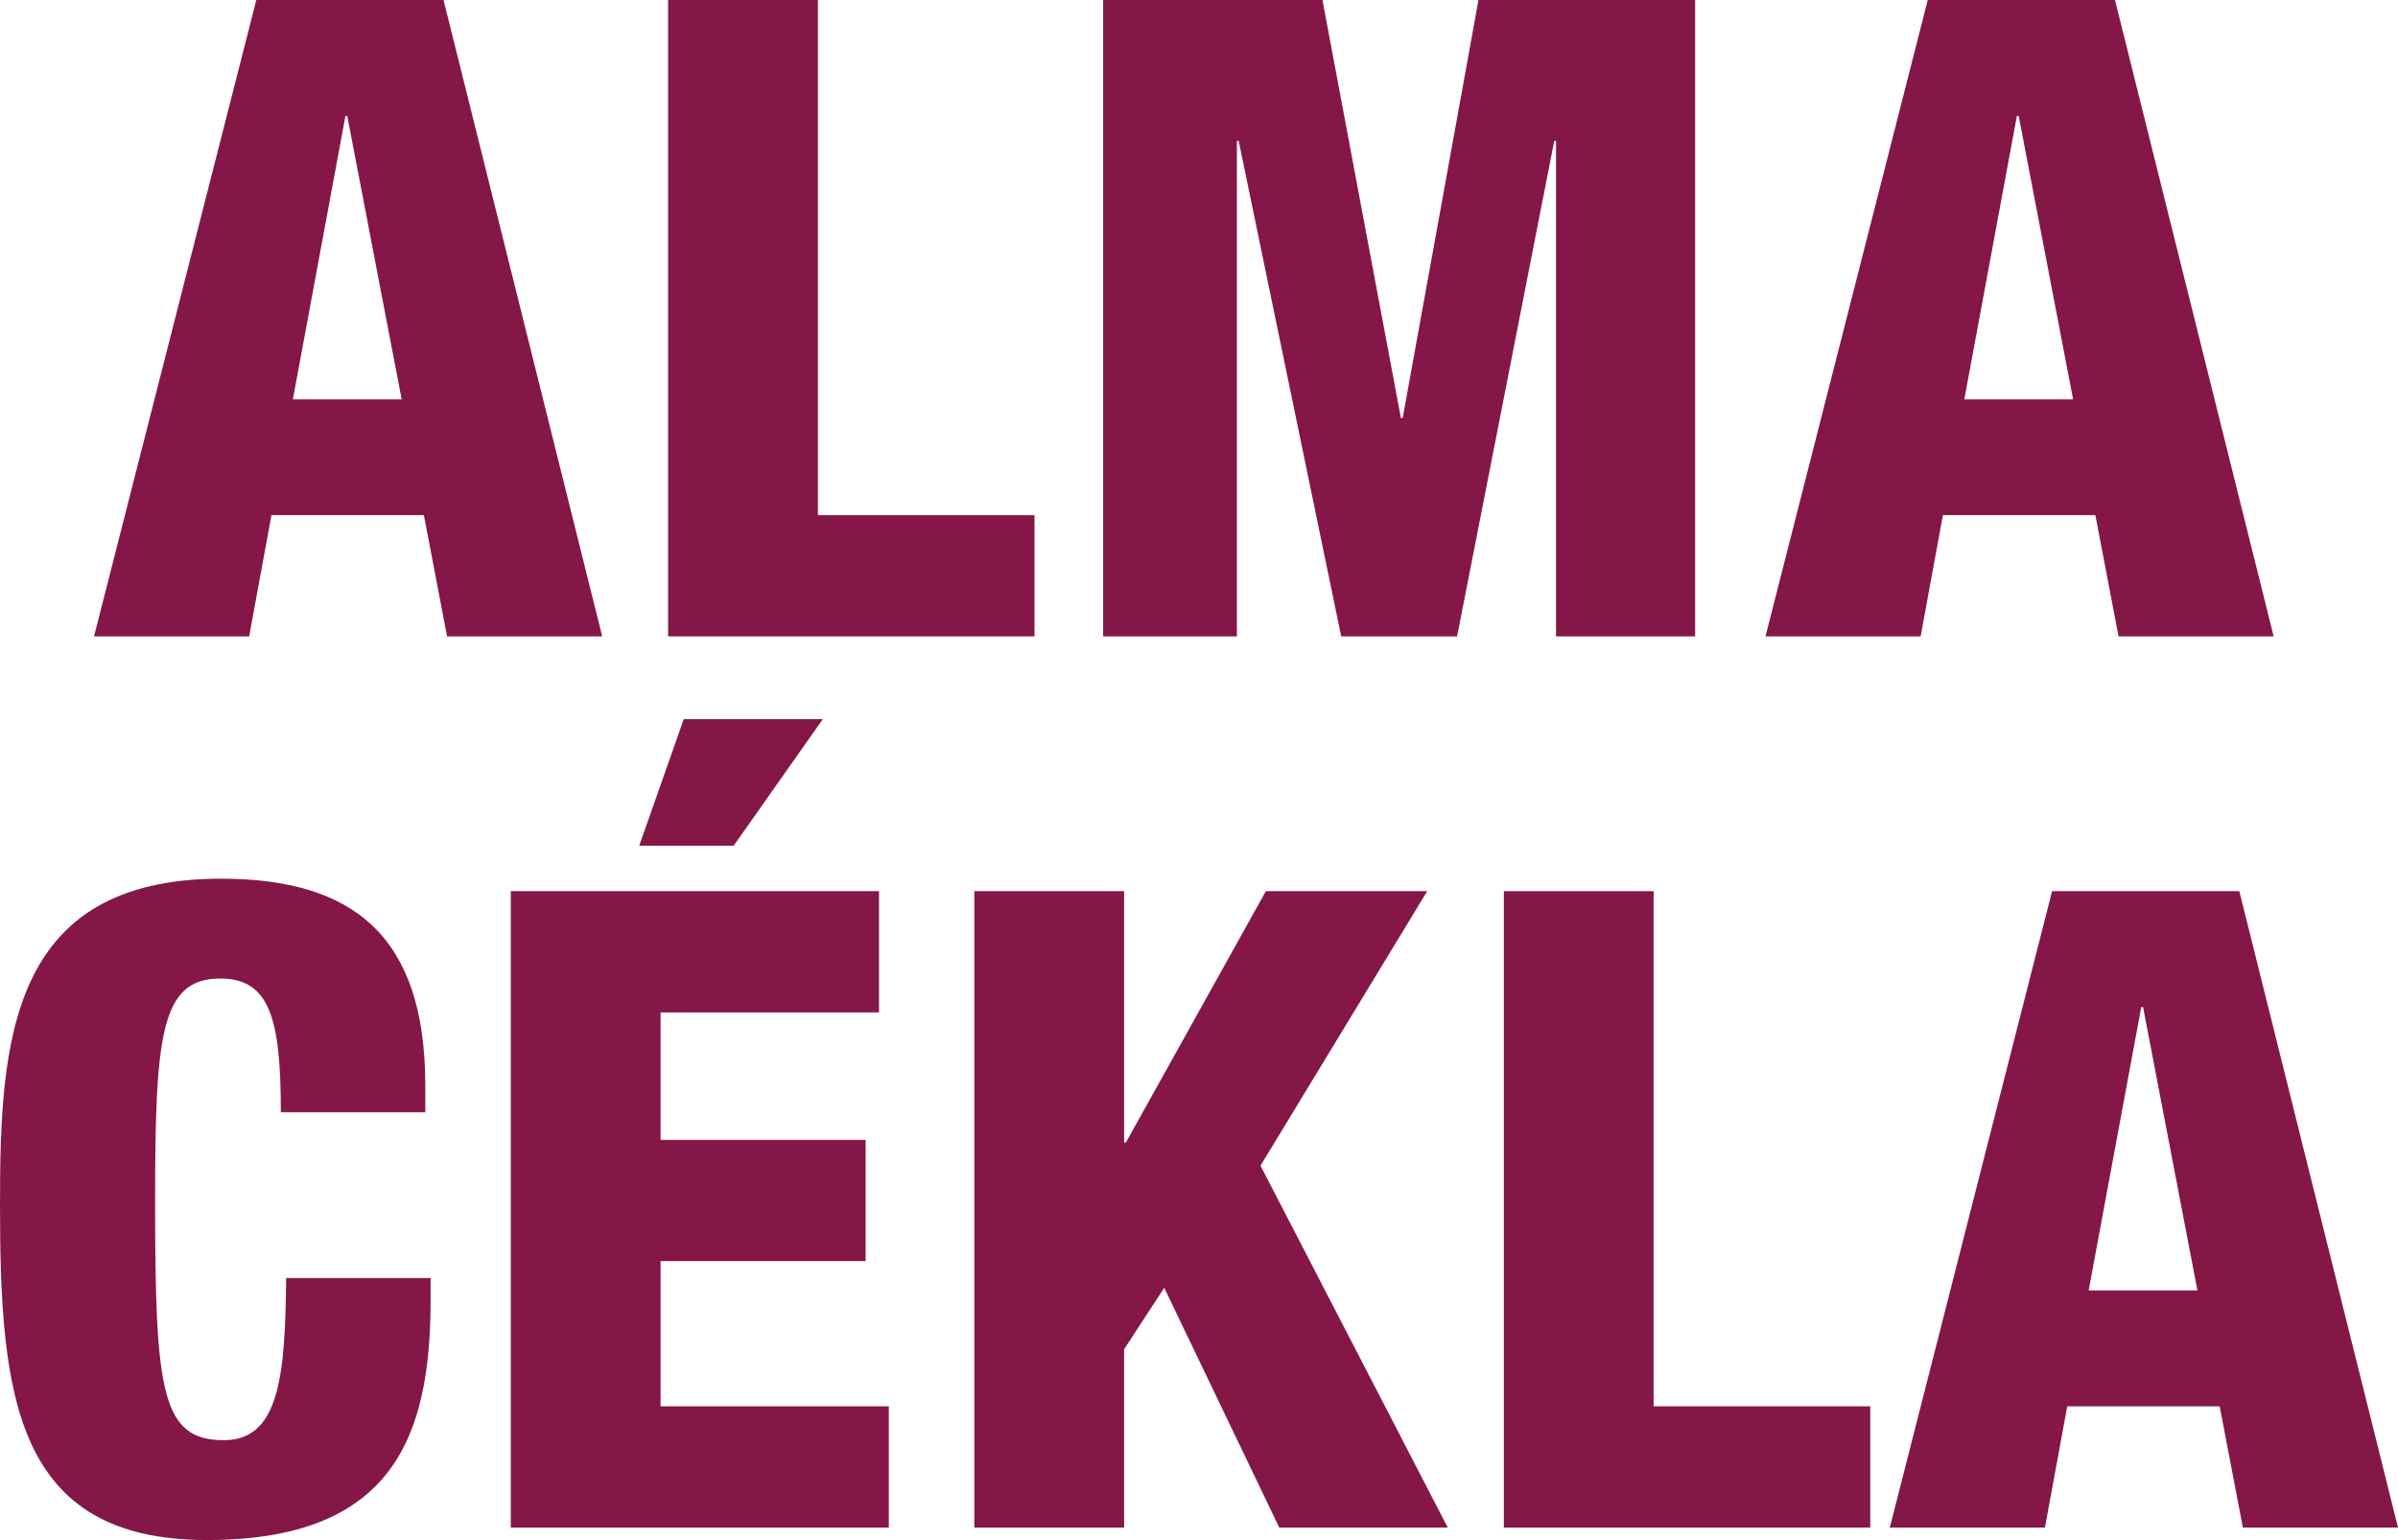
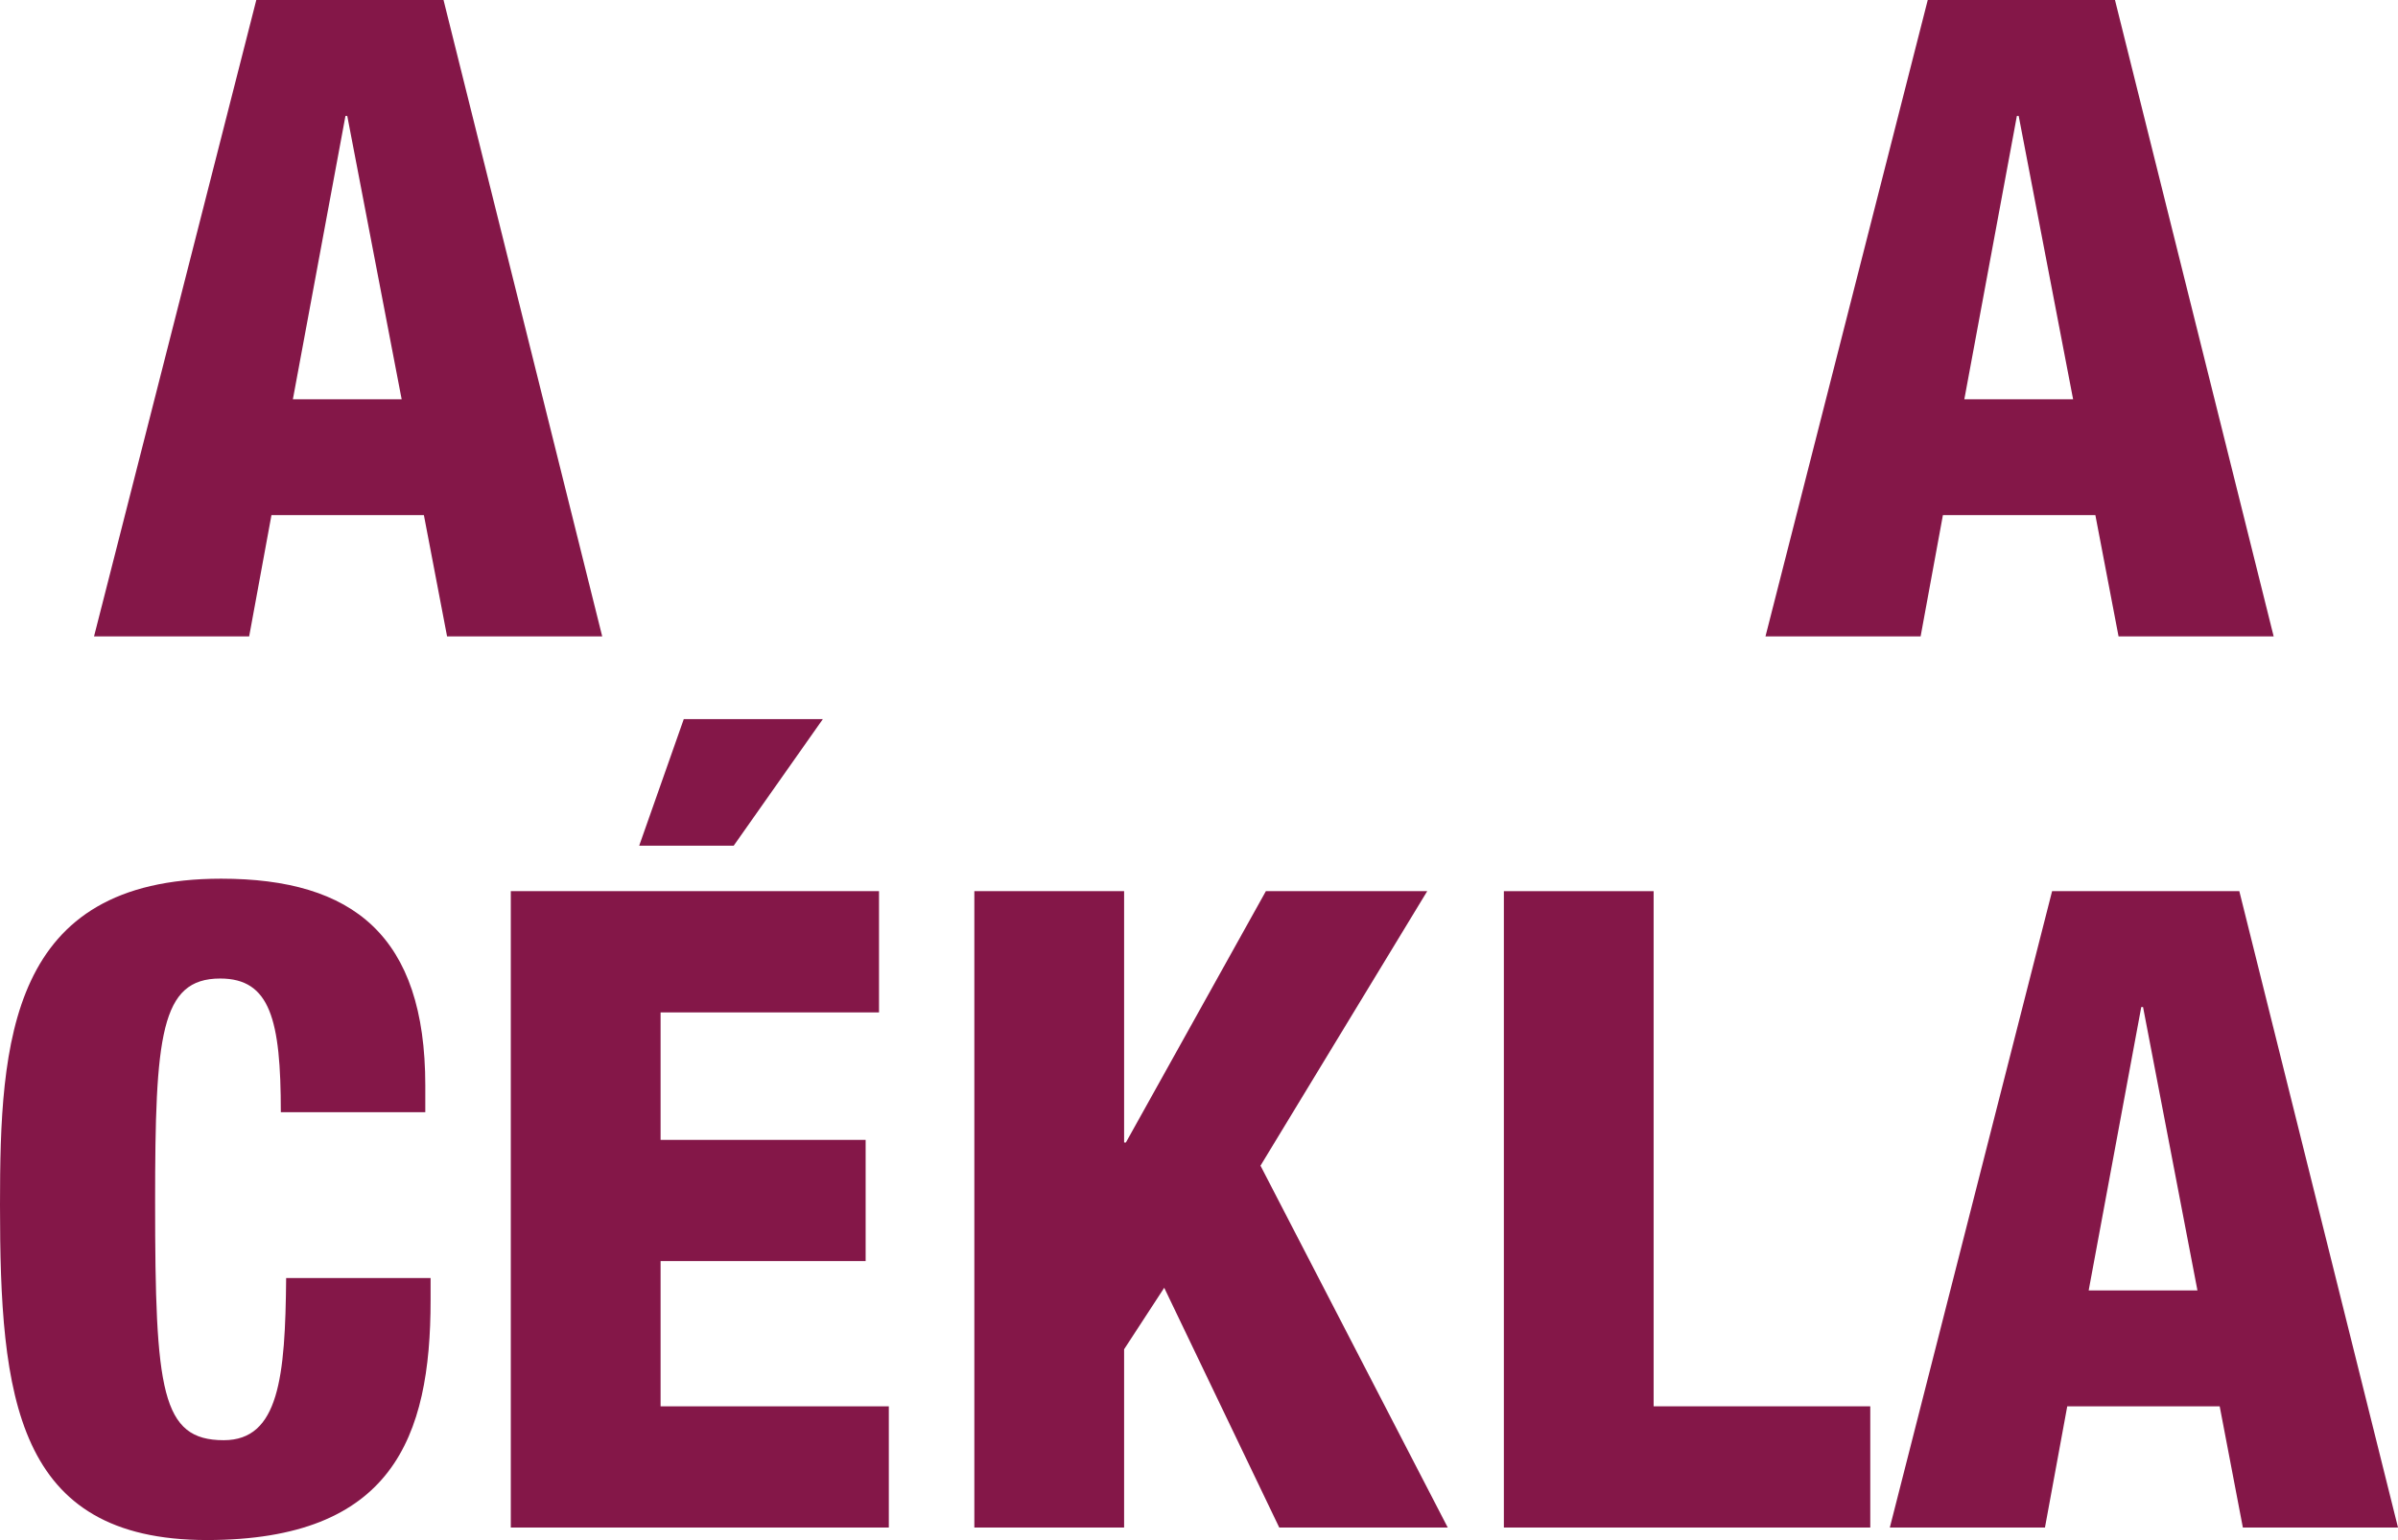
<svg xmlns="http://www.w3.org/2000/svg" version="1.1" x="0px" y="0px" width="94.151px" height="60.483px" viewBox="0 0 94.151 60.483" style="enable-background:new 0 0 94.151 60.483;" xml:space="preserve">
  <style type="text/css">
	.st0{fill:#841748;}
</style>
  <defs>
</defs>
  <g>
    <path class="st0" d="M10.063,0h7.351l6.23,24.993h-6.091l-0.91-4.761h-5.985l-0.875,4.761H3.692L10.063,0z M13.634,4.551h-0.07   l-2.065,11.131h4.271L13.634,4.551z" />
-     <path class="st0" d="M26.232,0h5.88v20.232h8.506v4.761H26.232V0z" />
-     <path class="st0" d="M43.312,0h8.611l3.08,16.418h0.07L58.049,0h8.506v24.993h-5.461V5.531h-0.07l-3.815,19.462h-4.55L48.633,5.531   h-0.07v19.462h-5.251V0z" />
    <path class="st0" d="M75.688,0h7.351l6.23,24.993h-6.09l-0.91-4.761h-5.986l-0.875,4.761h-6.091L75.688,0z M79.258,4.551h-0.07   l-2.064,11.131h4.271L79.258,4.551z" />
    <path class="st0" d="M11.026,43.682c0-3.641-0.42-5.251-2.38-5.251c-2.346,0-2.556,2.24-2.556,8.786   c0,7.421,0.245,9.346,2.695,9.346c2.17,0,2.415-2.484,2.45-6.37h5.671v0.875c0,5.391-1.506,9.416-8.786,9.416   C0.595,60.483,0,54.848,0,47.322c0-6.406,0.351-12.812,8.681-12.812c5.181,0,8.017,2.24,8.017,8.12v1.051H11.026z" />
    <path class="st0" d="M20.055,35h14.457v4.762h-8.576v5.005h8.051v4.761h-8.051v5.705h8.961v4.761H20.055V35z M26.846,28.244h5.46   l-3.5,4.971h-3.71L26.846,28.244z" />
    <path class="st0" d="M38.255,35h5.88v9.871h0.07L49.701,35h6.335L49.49,45.781l7.352,14.212h-6.616l-4.516-9.416l-1.575,2.415   v7.001h-5.88V35z" />
    <path class="st0" d="M59.045,35h5.88v20.232h8.506v4.761H59.045V35z" />
    <path class="st0" d="M80.57,35h7.351l6.23,24.993h-6.091l-0.91-4.761h-5.985l-0.875,4.761h-6.091L80.57,35z M84.141,39.551h-0.07   l-2.065,11.131h4.271L84.141,39.551z" />
  </g>
</svg>